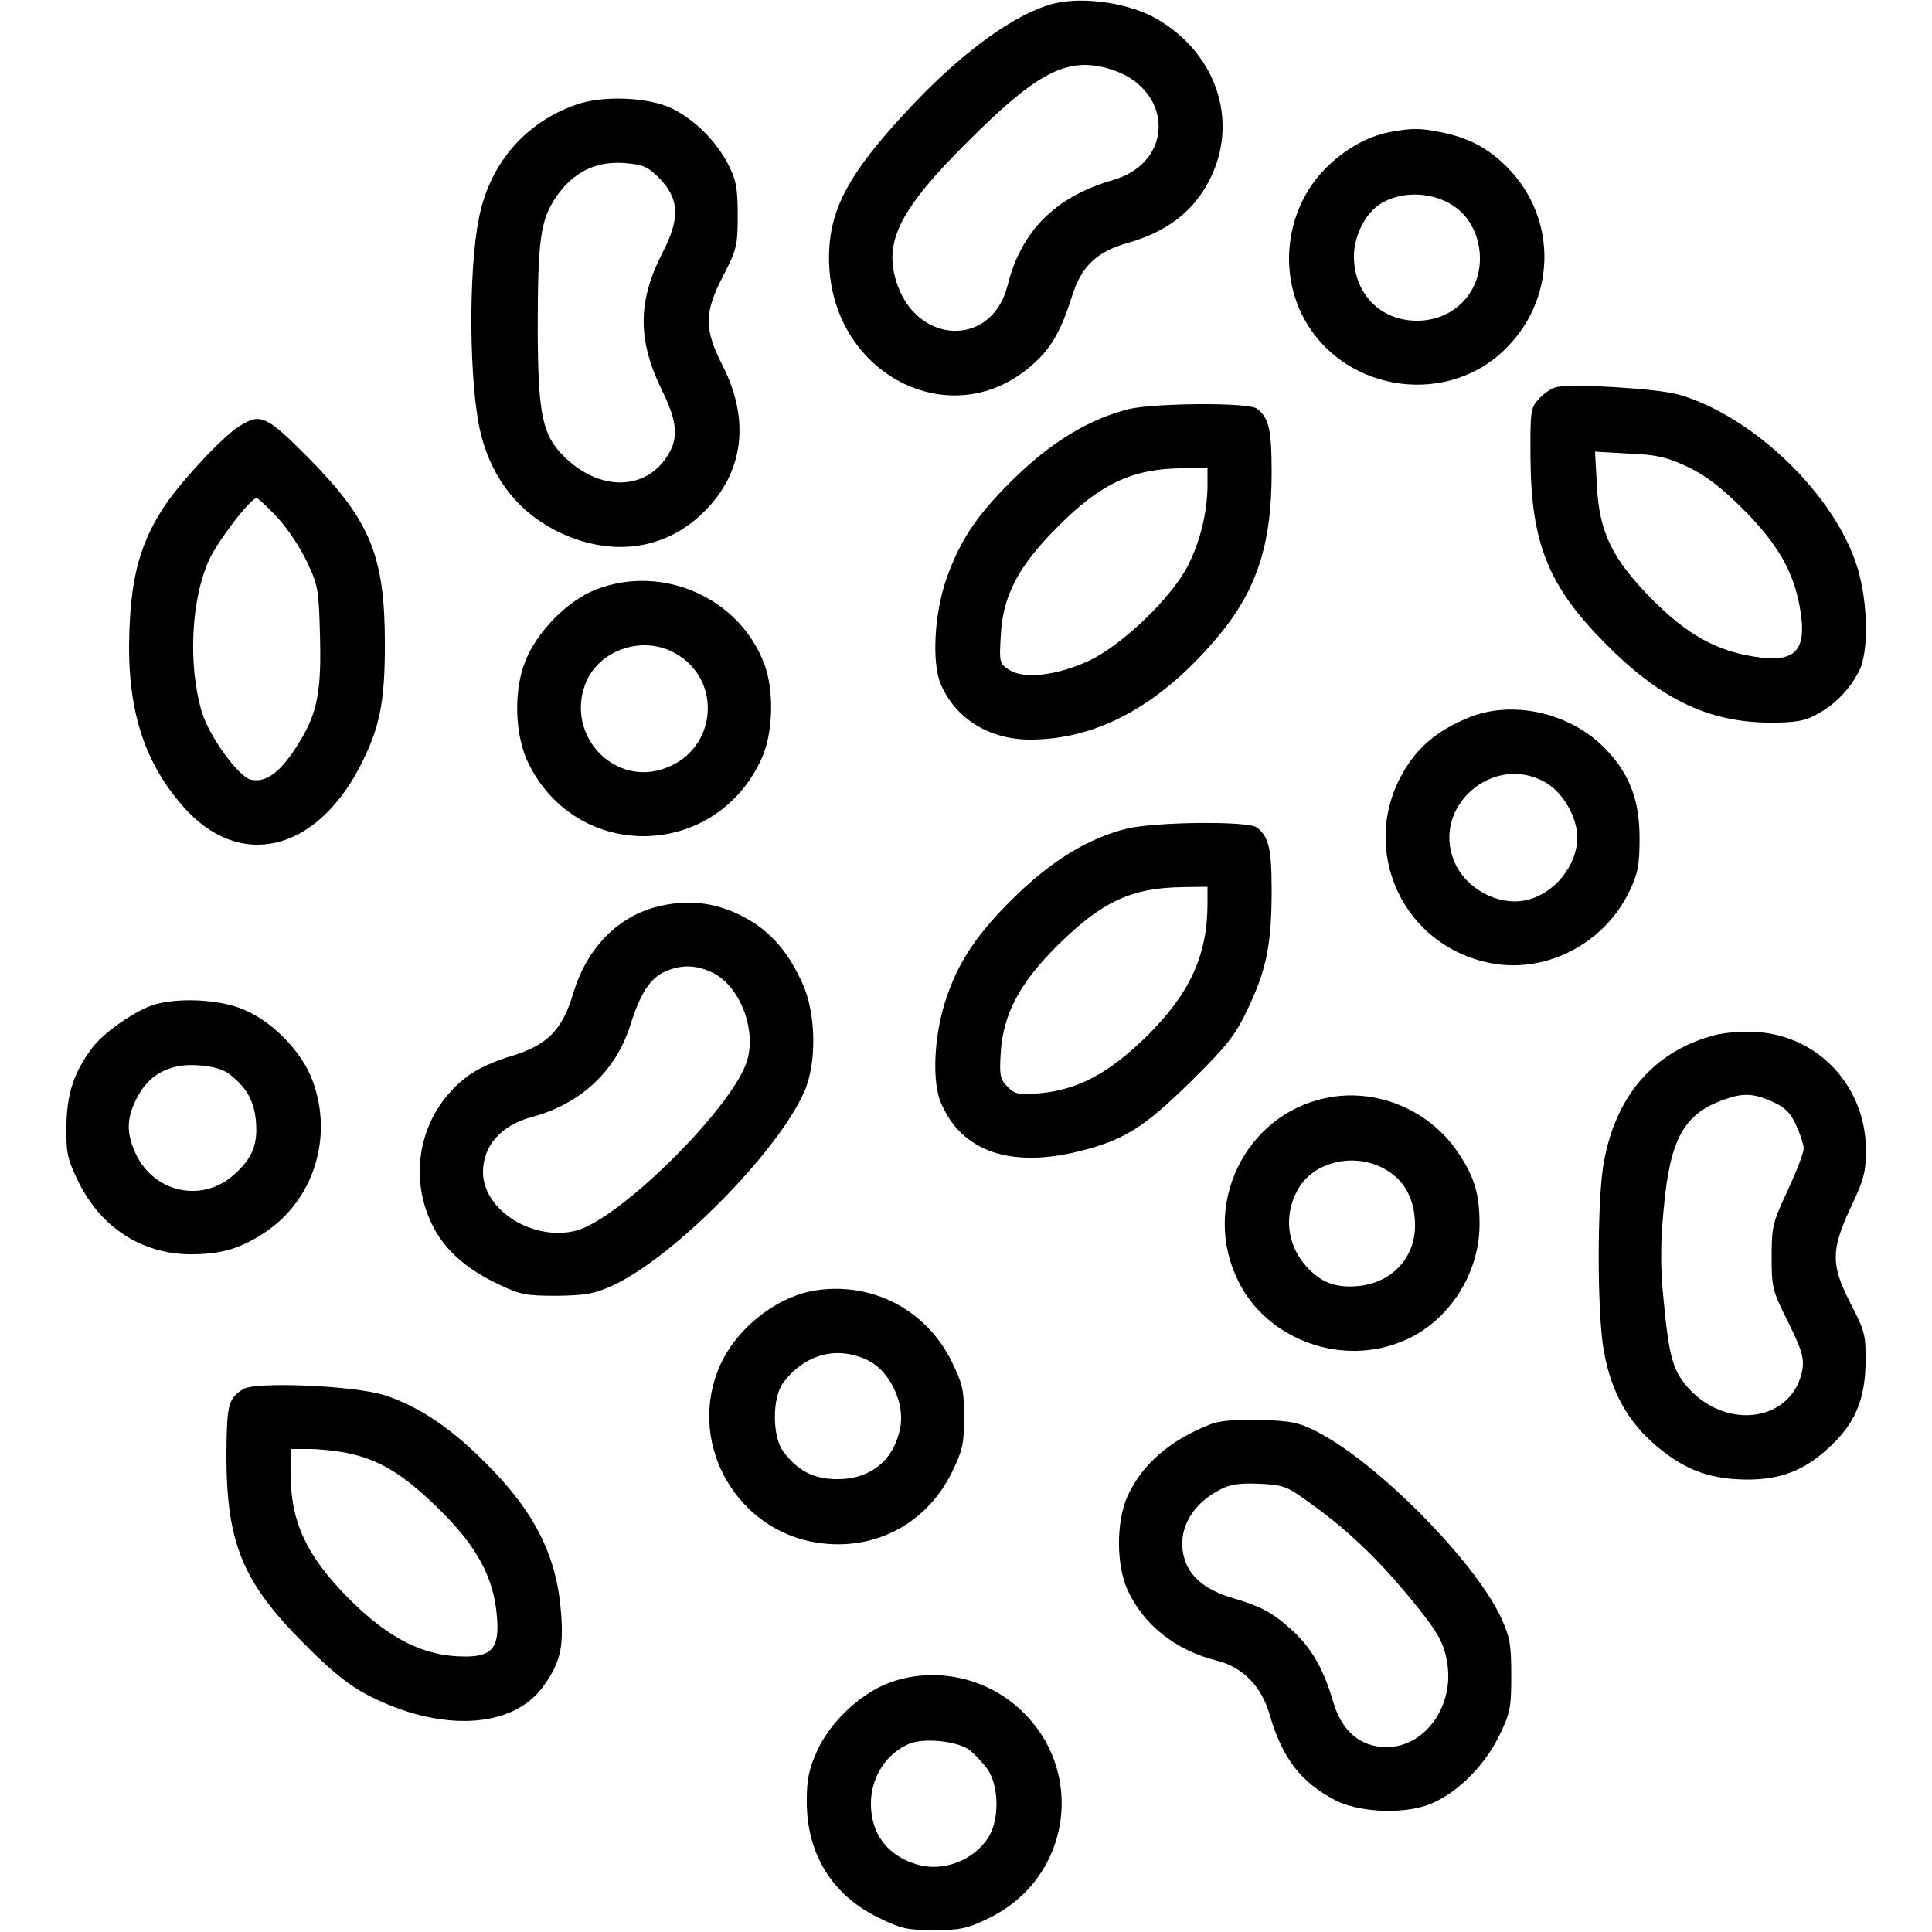
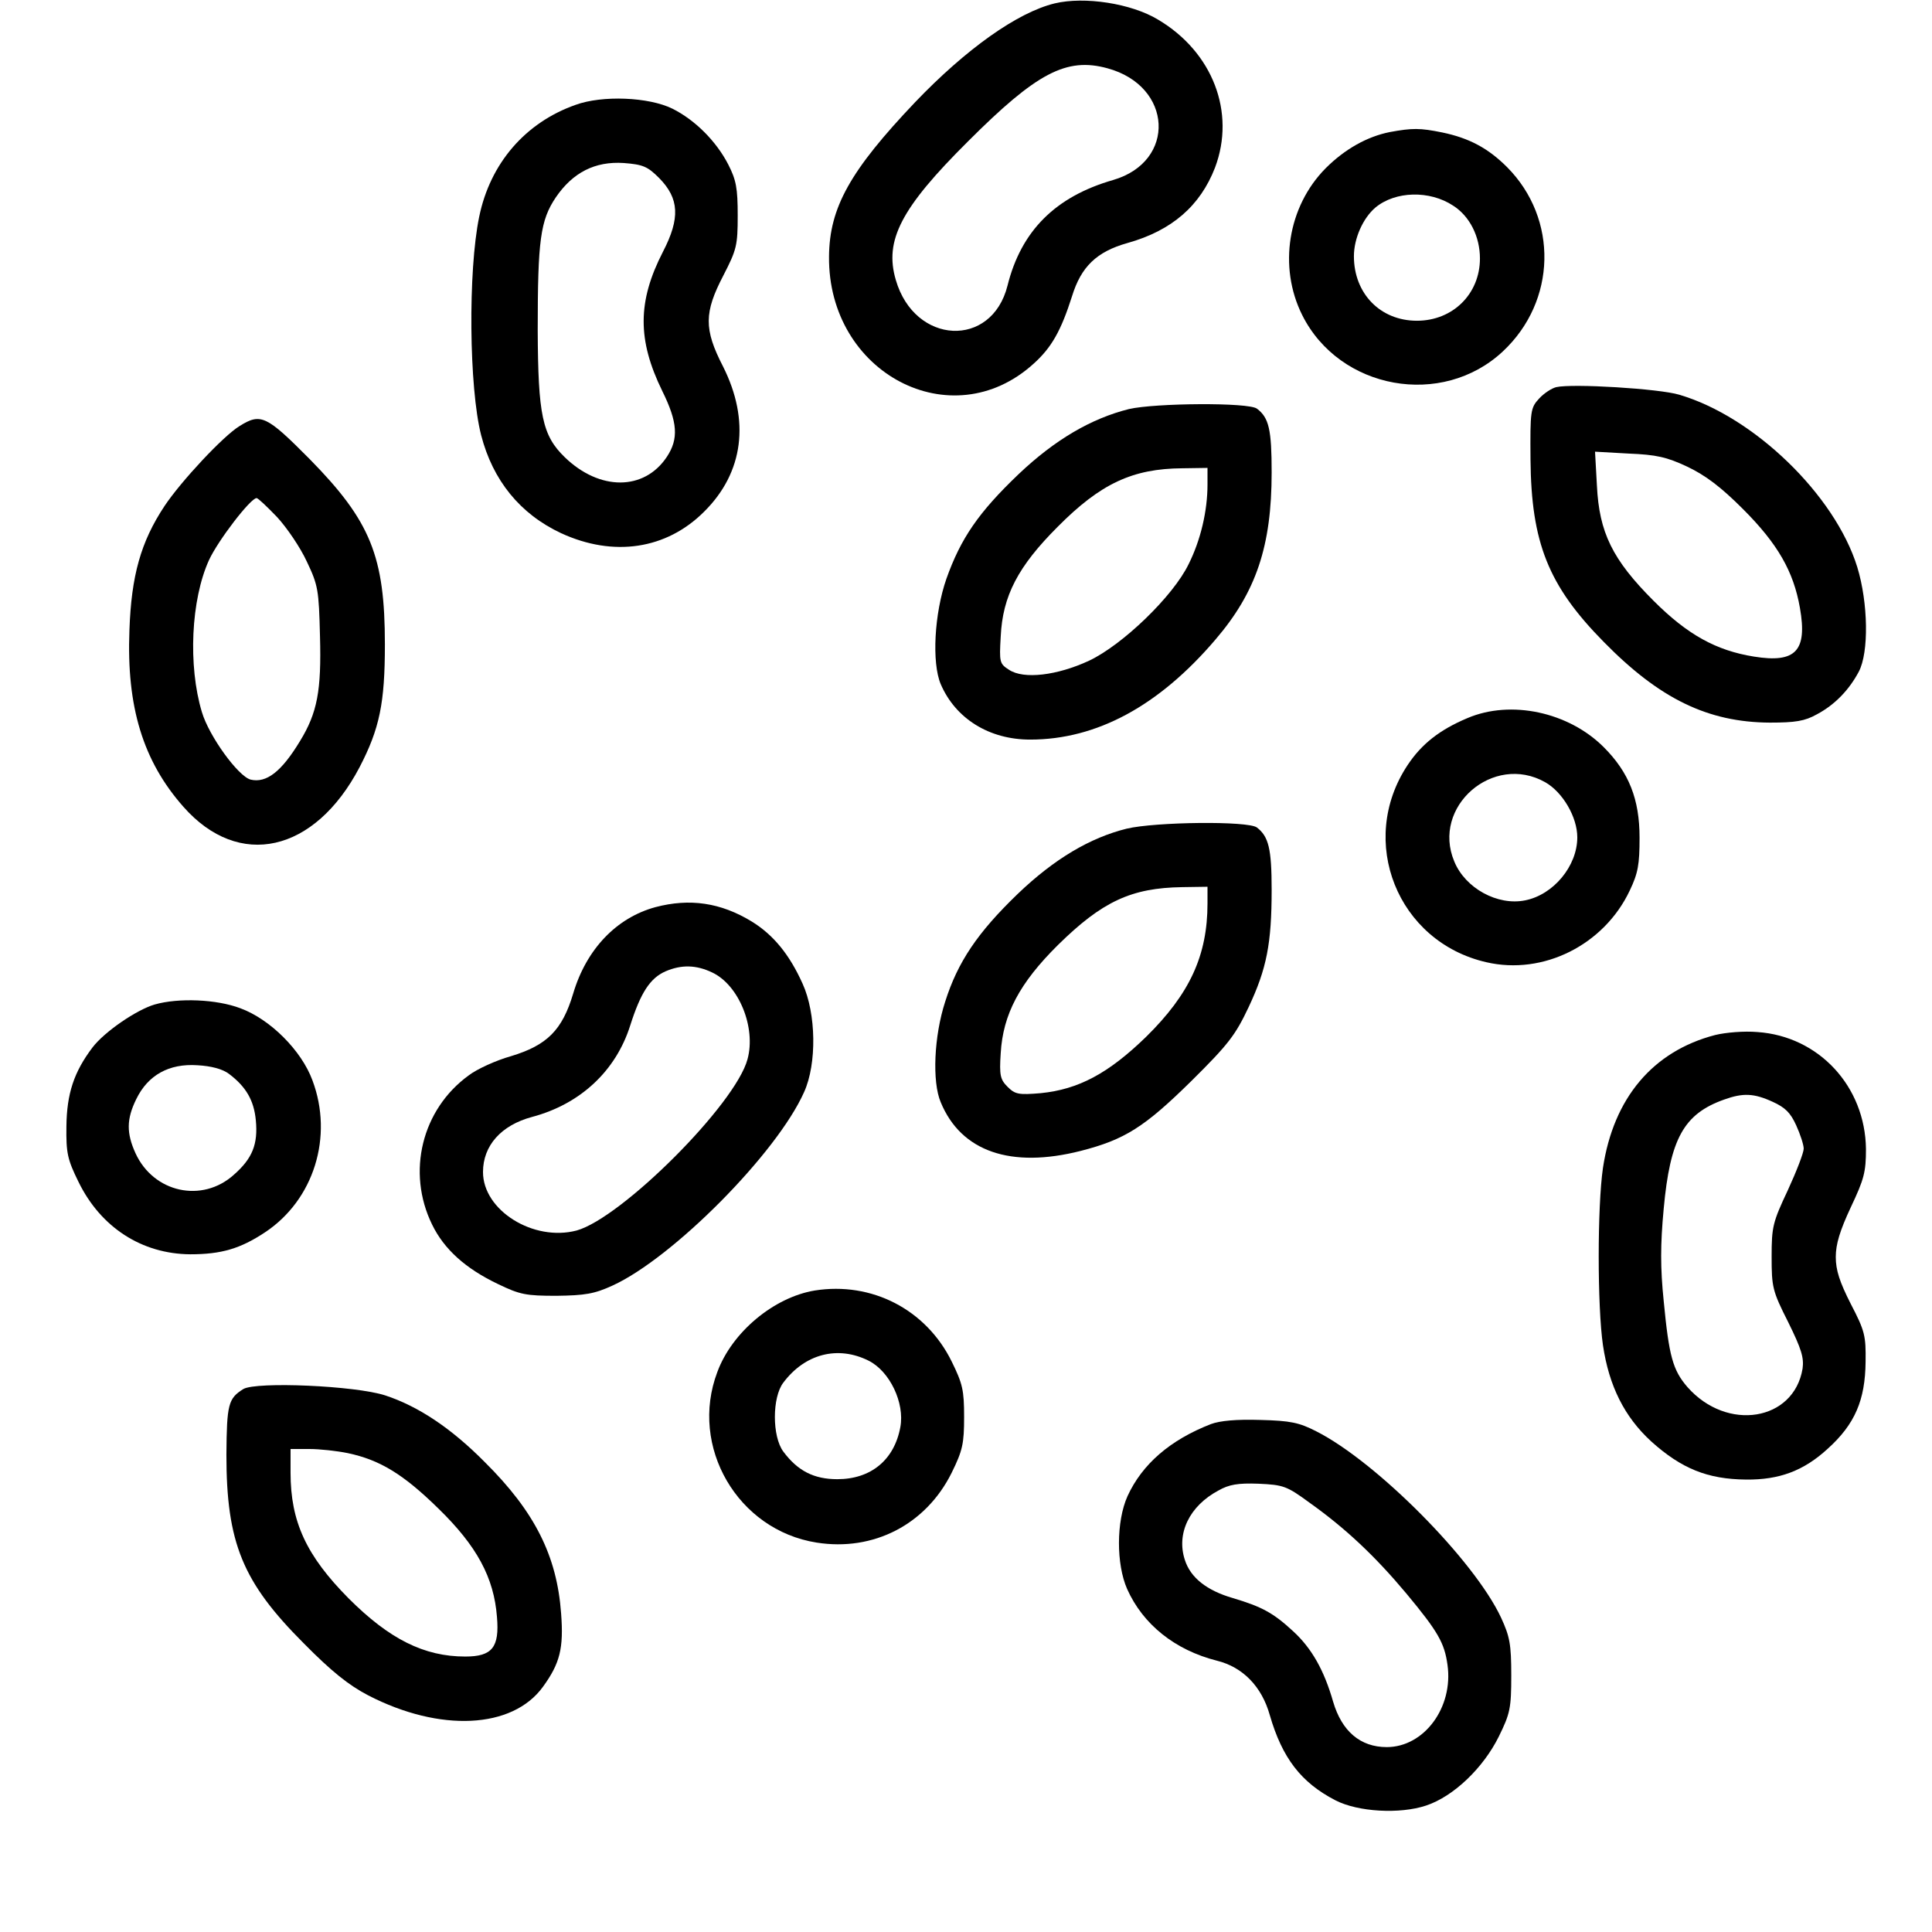
<svg xmlns="http://www.w3.org/2000/svg" version="1.0" width="512pt" height="512pt" viewBox="0 0 512 512" preserveAspectRatio="xMidYMid meet">
  <g transform="translate(0,512) scale(0.1,-0.1)" stroke="none">
    <path d="M2795 5111 c-99 -24 -235 -121 -370 -262 -172 -181 -227 -279 -228 -409 -3 -309 325 -481 542 -284 48 43 73 88 102 179 24 78 65 118 147 141 118 33 193 99 232 200 55 146 -6 306 -151 392 -71 43 -195 62 -274 43z m140 -172 c173 -47 183 -247 15 -296 -153 -44 -244 -135 -280 -280 -42 -167 -246 -157 -296 15 -31 105 14 191 191 367 182 182 261 224 370 194z" />
    <path d="M1525 4842 c-133 -47 -226 -155 -255 -296 -30 -144 -27 -454 5 -579 31 -120 103 -209 212 -260 139 -64 279 -43 379 57 105 104 122 242 50 385 -51 99 -50 143 1 241 35 68 38 79 38 159 0 72 -4 94 -25 135 -32 62 -88 118 -148 148 -63 31 -186 36 -257 10z m222 -194 c53 -54 56 -106 10 -195 -68 -132 -68 -234 -2 -369 41 -83 44 -127 12 -175 -60 -90 -178 -90 -270 -1 -60 58 -71 112 -72 337 0 239 7 291 48 352 45 66 104 96 180 91 51 -4 63 -9 94 -40z" />
    <path d="M3683 4770 c-60 -12 -119 -45 -170 -96 -100 -101 -126 -261 -62 -389 99 -198 371 -247 532 -96 142 133 147 351 11 488 -50 50 -100 77 -172 92 -59 12 -79 12 -139 1z m168 -195 c44 -28 71 -82 71 -140 0 -94 -72 -165 -167 -165 -97 0 -167 72 -167 171 0 47 24 101 57 129 53 44 144 46 206 5z" />
    <path d="M4124 4094 c-12 -3 -32 -16 -45 -30 -23 -25 -24 -32 -23 -162 2 -220 47 -334 194 -483 148 -151 276 -213 440 -214 68 0 93 4 125 22 47 25 85 64 111 113 27 51 25 182 -4 277 -59 191 -274 399 -472 457 -53 16 -283 30 -326 20z m348 -211 c48 -23 88 -53 147 -112 92 -92 134 -165 151 -262 20 -114 -11 -147 -122 -129 -100 16 -176 58 -266 148 -109 109 -144 181 -150 305 l-5 90 89 -5 c73 -3 101 -9 156 -35z" />
    <path d="M2992 4036 c-100 -25 -196 -81 -292 -172 -107 -102 -154 -171 -192 -278 -32 -92 -39 -222 -15 -279 39 -91 128 -147 237 -147 176 0 341 89 491 265 108 126 149 248 149 443 0 113 -7 145 -39 169 -22 17 -269 15 -339 -1z m208 -200 c0 -70 -18 -147 -50 -211 -41 -85 -175 -214 -264 -256 -84 -39 -173 -50 -212 -24 -25 16 -26 20 -22 88 5 108 46 186 151 291 114 115 199 154 330 155 l67 1 0 -44z" />
    <path d="M635 3991 c-43 -26 -155 -146 -199 -212 -63 -95 -88 -185 -93 -329 -8 -203 36 -347 143 -468 147 -167 348 -122 467 105 53 102 67 170 67 325 0 234 -38 327 -199 491 -115 116 -130 123 -186 88z m99 -241 c26 -28 62 -81 79 -118 30 -63 32 -75 35 -198 4 -144 -7 -203 -53 -278 -49 -81 -89 -112 -131 -102 -33 9 -110 115 -129 179 -37 123 -29 298 19 403 24 52 110 164 126 164 4 0 28 -23 54 -50z" />
-     <path d="M1580 3558 c-77 -30 -159 -114 -189 -193 -31 -81 -26 -197 10 -269 130 -262 495 -254 617 13 31 67 34 179 8 250 -65 176 -269 267 -446 199z m209 -169 c126 -70 112 -253 -24 -304 -135 -52 -266 84 -214 222 34 90 151 131 238 82z" />
    <path d="M3889 3217 c-74 -31 -122 -69 -159 -125 -133 -201 -27 -468 209 -522 151 -35 312 46 380 190 22 46 26 69 26 140 0 102 -28 173 -95 240 -93 93 -246 126 -361 77z m206 -170 c46 -26 85 -92 85 -146 0 -76 -63 -152 -138 -167 -73 -15 -159 32 -188 103 -61 145 103 288 241 210z" />
    <path d="M2986 2924 c-97 -24 -192 -80 -289 -173 -107 -103 -159 -181 -192 -285 -30 -92 -35 -213 -12 -267 54 -131 186 -176 371 -129 117 30 169 63 293 185 99 98 117 122 152 196 48 102 61 169 61 311 0 109 -8 141 -39 165 -23 18 -269 15 -345 -3z m214 -198 c0 -138 -47 -240 -163 -354 -100 -97 -179 -139 -279 -149 -59 -5 -68 -3 -88 17 -19 19 -22 30 -18 89 6 103 50 186 152 287 117 115 194 151 329 153 l67 1 0 -44z" />
    <path d="M1737 2716 c-103 -28 -183 -111 -218 -229 -29 -97 -69 -137 -165 -166 -39 -11 -90 -34 -112 -51 -124 -90 -165 -256 -97 -395 32 -66 89 -117 175 -158 58 -28 74 -31 155 -31 75 1 100 5 148 27 160 73 436 351 508 513 34 75 32 208 -4 287 -35 78 -78 130 -135 165 -82 50 -164 62 -255 38z m150 -173 c71 -33 117 -146 94 -230 -32 -120 -334 -421 -453 -454 -114 -30 -248 53 -248 155 0 70 48 124 130 146 128 34 222 122 260 242 28 88 53 126 94 144 42 18 81 17 123 -3z" />
    <path d="M410 2458 c-48 -14 -133 -72 -165 -114 -49 -65 -68 -122 -69 -209 -1 -71 3 -88 32 -147 59 -121 168 -191 296 -192 83 0 133 15 198 58 130 86 182 254 126 403 -29 79 -112 162 -191 191 -63 24 -164 28 -227 10z m197 -184 c45 -34 66 -70 71 -123 6 -63 -9 -101 -58 -144 -84 -76 -213 -48 -261 57 -24 53 -24 90 2 143 31 64 87 95 162 90 37 -2 67 -10 84 -23z" />
    <path d="M4545 2377 c-165 -43 -269 -167 -297 -352 -15 -103 -15 -367 0 -470 16 -108 57 -190 128 -255 80 -72 149 -100 251 -101 88 -1 153 23 217 82 72 65 99 129 100 230 1 69 -2 82 -39 153 -30 59 -40 90 -40 125 0 34 11 70 40 132 35 74 40 93 40 154 -2 166 -125 299 -288 310 -34 3 -84 -1 -112 -8z m153 -177 c33 -15 47 -29 62 -62 11 -24 20 -52 20 -62 0 -11 -19 -60 -42 -110 -40 -85 -43 -97 -43 -176 0 -81 2 -91 44 -174 35 -71 42 -94 38 -123 -23 -139 -200 -168 -305 -49 -39 45 -49 82 -63 228 -9 88 -9 149 0 245 17 185 53 251 160 289 50 18 79 17 129 -6z" />
-     <path d="M3513 2210 c-215 -45 -331 -287 -231 -486 74 -150 263 -223 423 -163 127 46 216 177 216 315 0 81 -14 127 -60 194 -77 111 -217 168 -348 140z m168 -195 c45 -29 69 -79 69 -143 0 -85 -61 -151 -149 -160 -62 -6 -101 9 -141 54 -49 56 -58 133 -22 199 42 80 161 105 243 50z" />
    <path d="M2159 1700 c-108 -18 -219 -110 -258 -216 -75 -198 54 -419 263 -452 151 -24 290 48 358 185 29 59 33 77 33 148 0 71 -4 88 -33 147 -68 138 -212 212 -363 188z m143 -186 c56 -28 96 -112 84 -176 -16 -87 -78 -138 -167 -138 -62 0 -105 22 -143 73 -30 40 -30 144 0 183 57 76 144 99 226 58z" />
    <path d="M645 1439 c-40 -25 -44 -40 -45 -174 0 -234 43 -338 205 -500 73 -74 119 -111 171 -138 190 -98 382 -89 463 23 45 62 55 102 48 194 -11 153 -70 270 -202 401 -89 90 -176 148 -264 177 -80 26 -341 37 -376 17z m277 -170 c85 -18 147 -56 239 -146 103 -100 148 -184 156 -288 7 -81 -13 -105 -84 -105 -109 0 -201 46 -309 154 -112 113 -154 203 -154 333 l0 63 50 0 c27 0 73 -5 102 -11z" />
    <path d="M3209 1346 c-108 -42 -182 -106 -221 -191 -30 -67 -30 -180 -1 -246 42 -94 127 -162 238 -190 69 -17 119 -69 140 -144 33 -114 83 -179 174 -226 60 -31 171 -37 240 -14 73 24 152 100 193 183 30 61 33 75 33 162 0 83 -4 103 -27 153 -71 152 -330 413 -490 494 -45 23 -68 28 -148 30 -63 2 -107 -2 -131 -11z m261 -208 c97 -69 175 -143 257 -241 84 -101 101 -131 109 -189 16 -113 -62 -218 -161 -218 -70 0 -119 42 -142 120 -24 84 -57 142 -106 187 -53 49 -83 65 -160 88 -69 20 -112 54 -127 101 -23 70 12 143 89 184 28 16 52 20 106 18 66 -3 75 -6 135 -50z" />
-     <path d="M2353 659 c-75 -29 -154 -104 -188 -180 -22 -49 -27 -76 -27 -133 0 -139 67 -248 190 -308 59 -29 76 -33 147 -33 71 0 89 4 148 33 217 107 257 393 77 555 -94 85 -231 111 -347 66z m215 -176 c15 -11 37 -35 50 -53 29 -44 31 -131 2 -178 -38 -62 -121 -94 -190 -73 -78 23 -122 81 -122 161 0 70 40 133 102 159 38 16 127 7 158 -16z" />
  </g>
</svg>